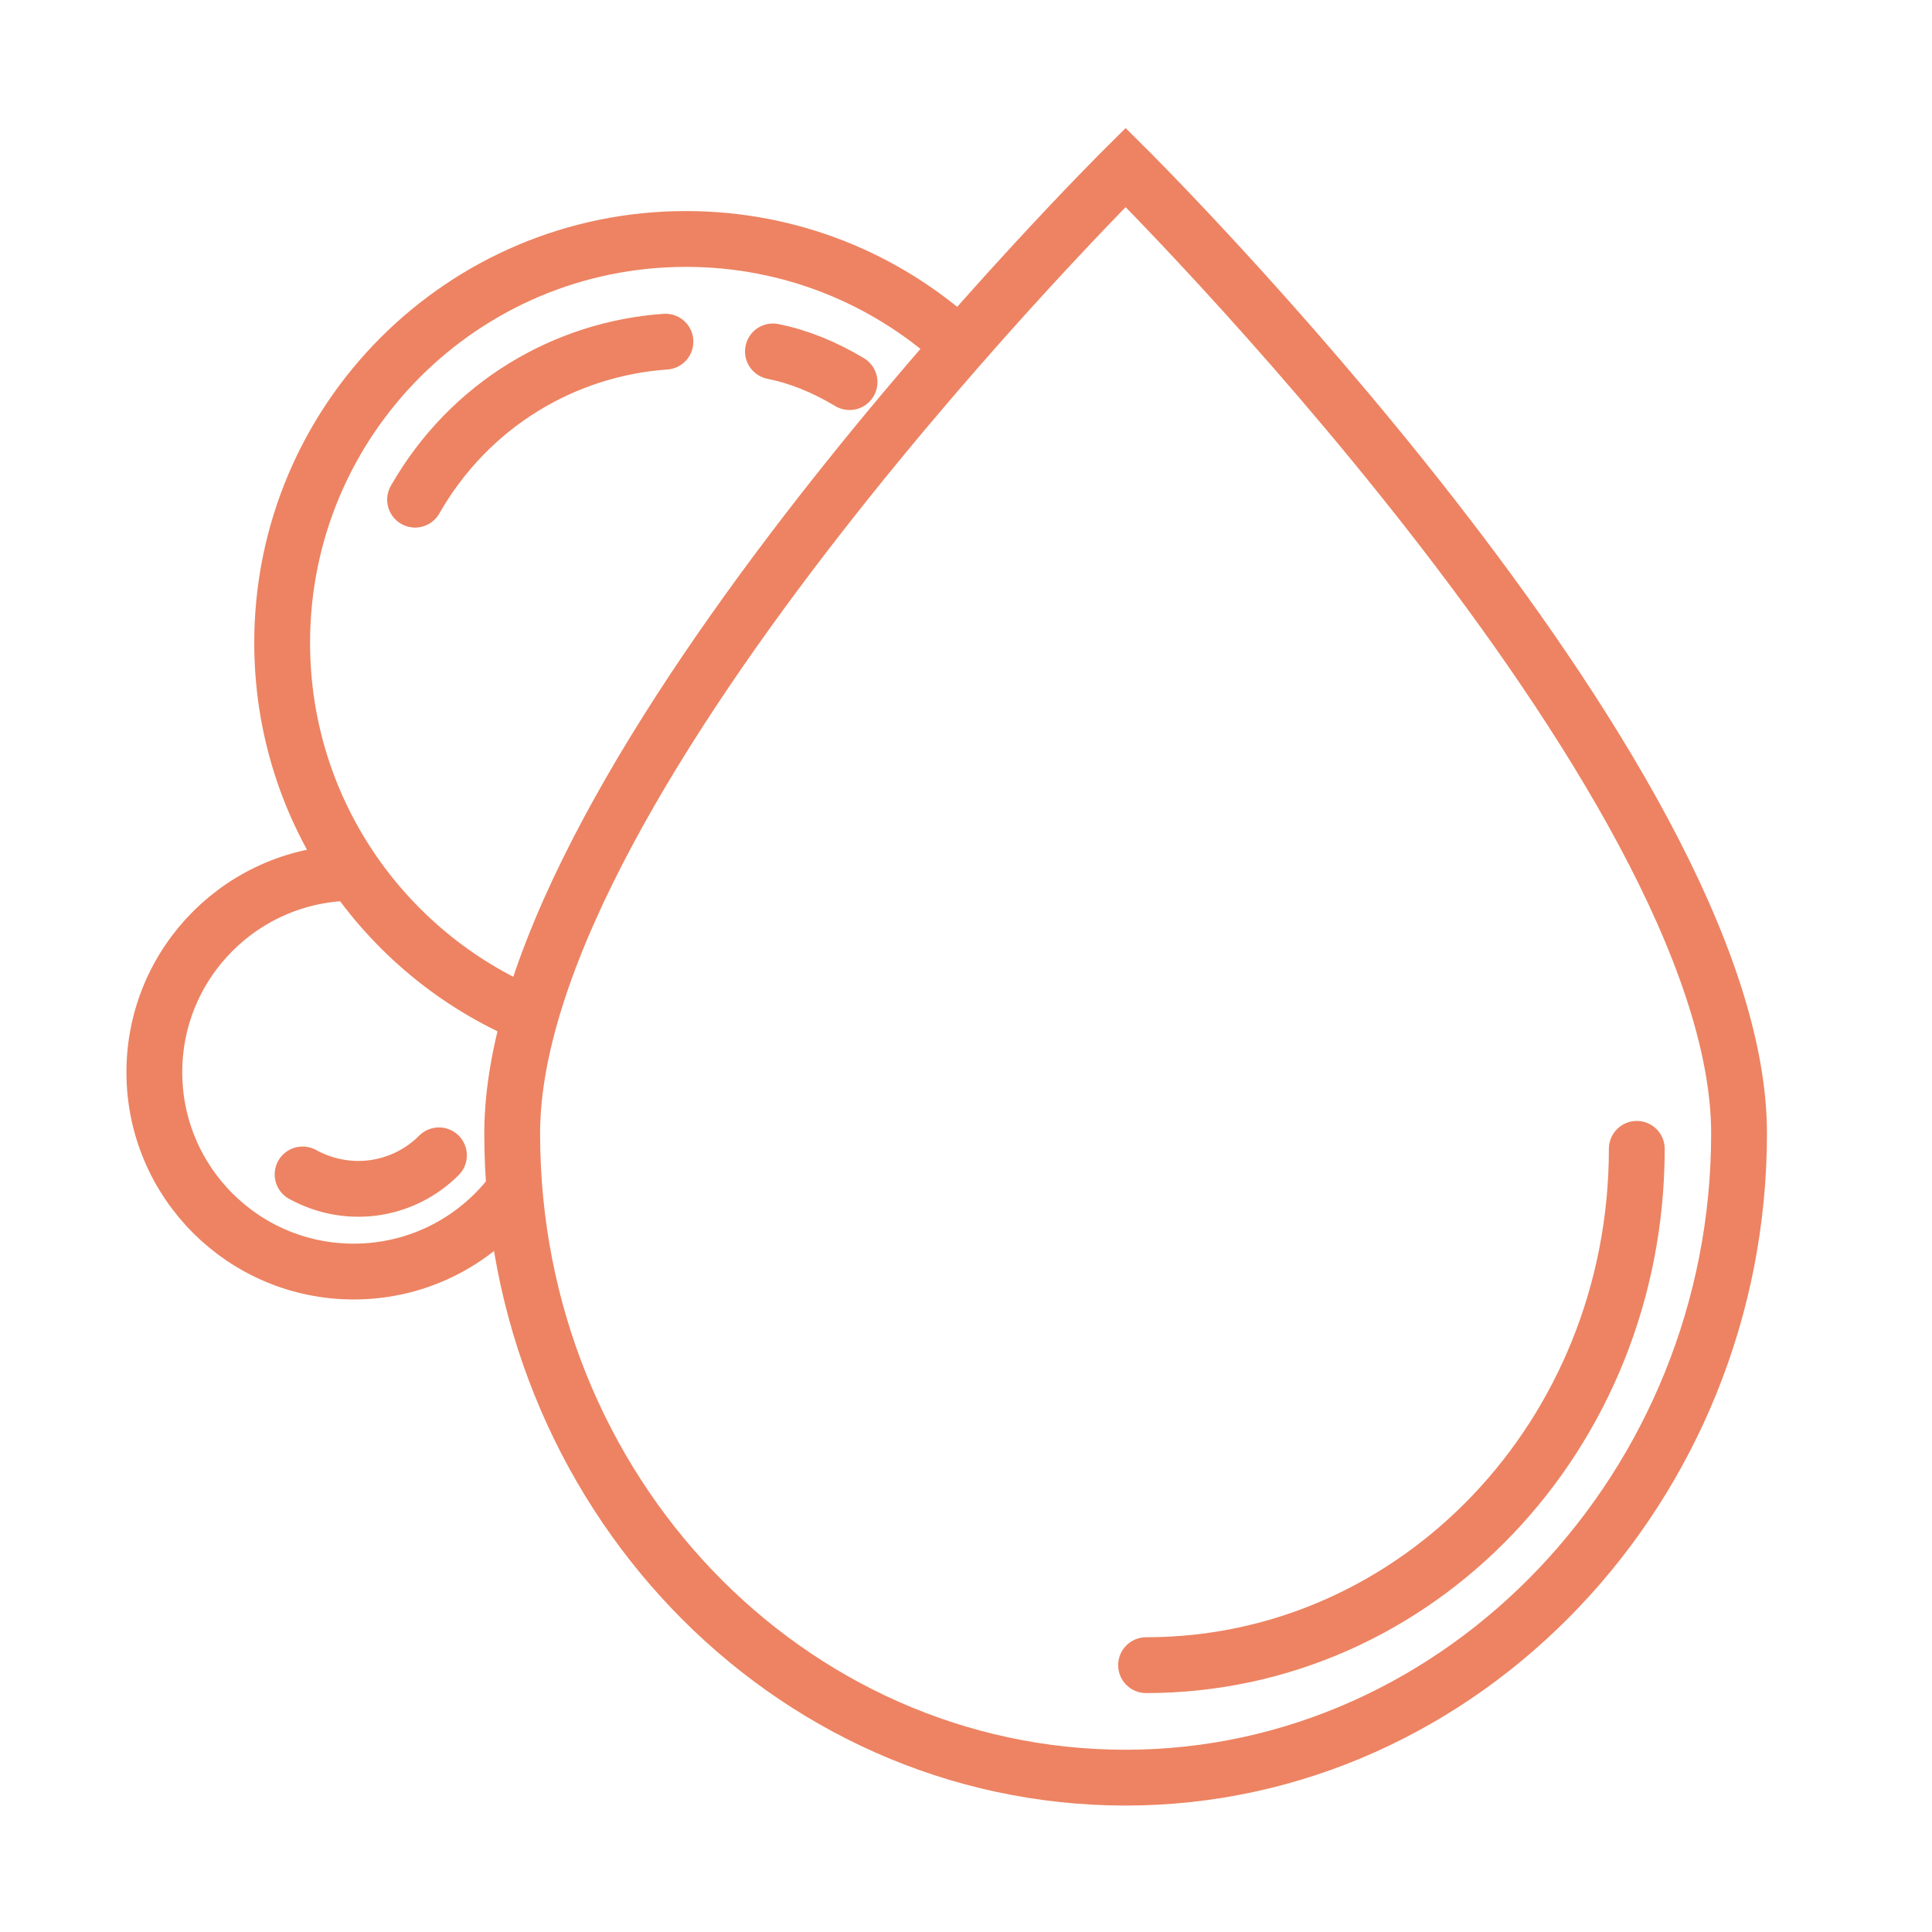
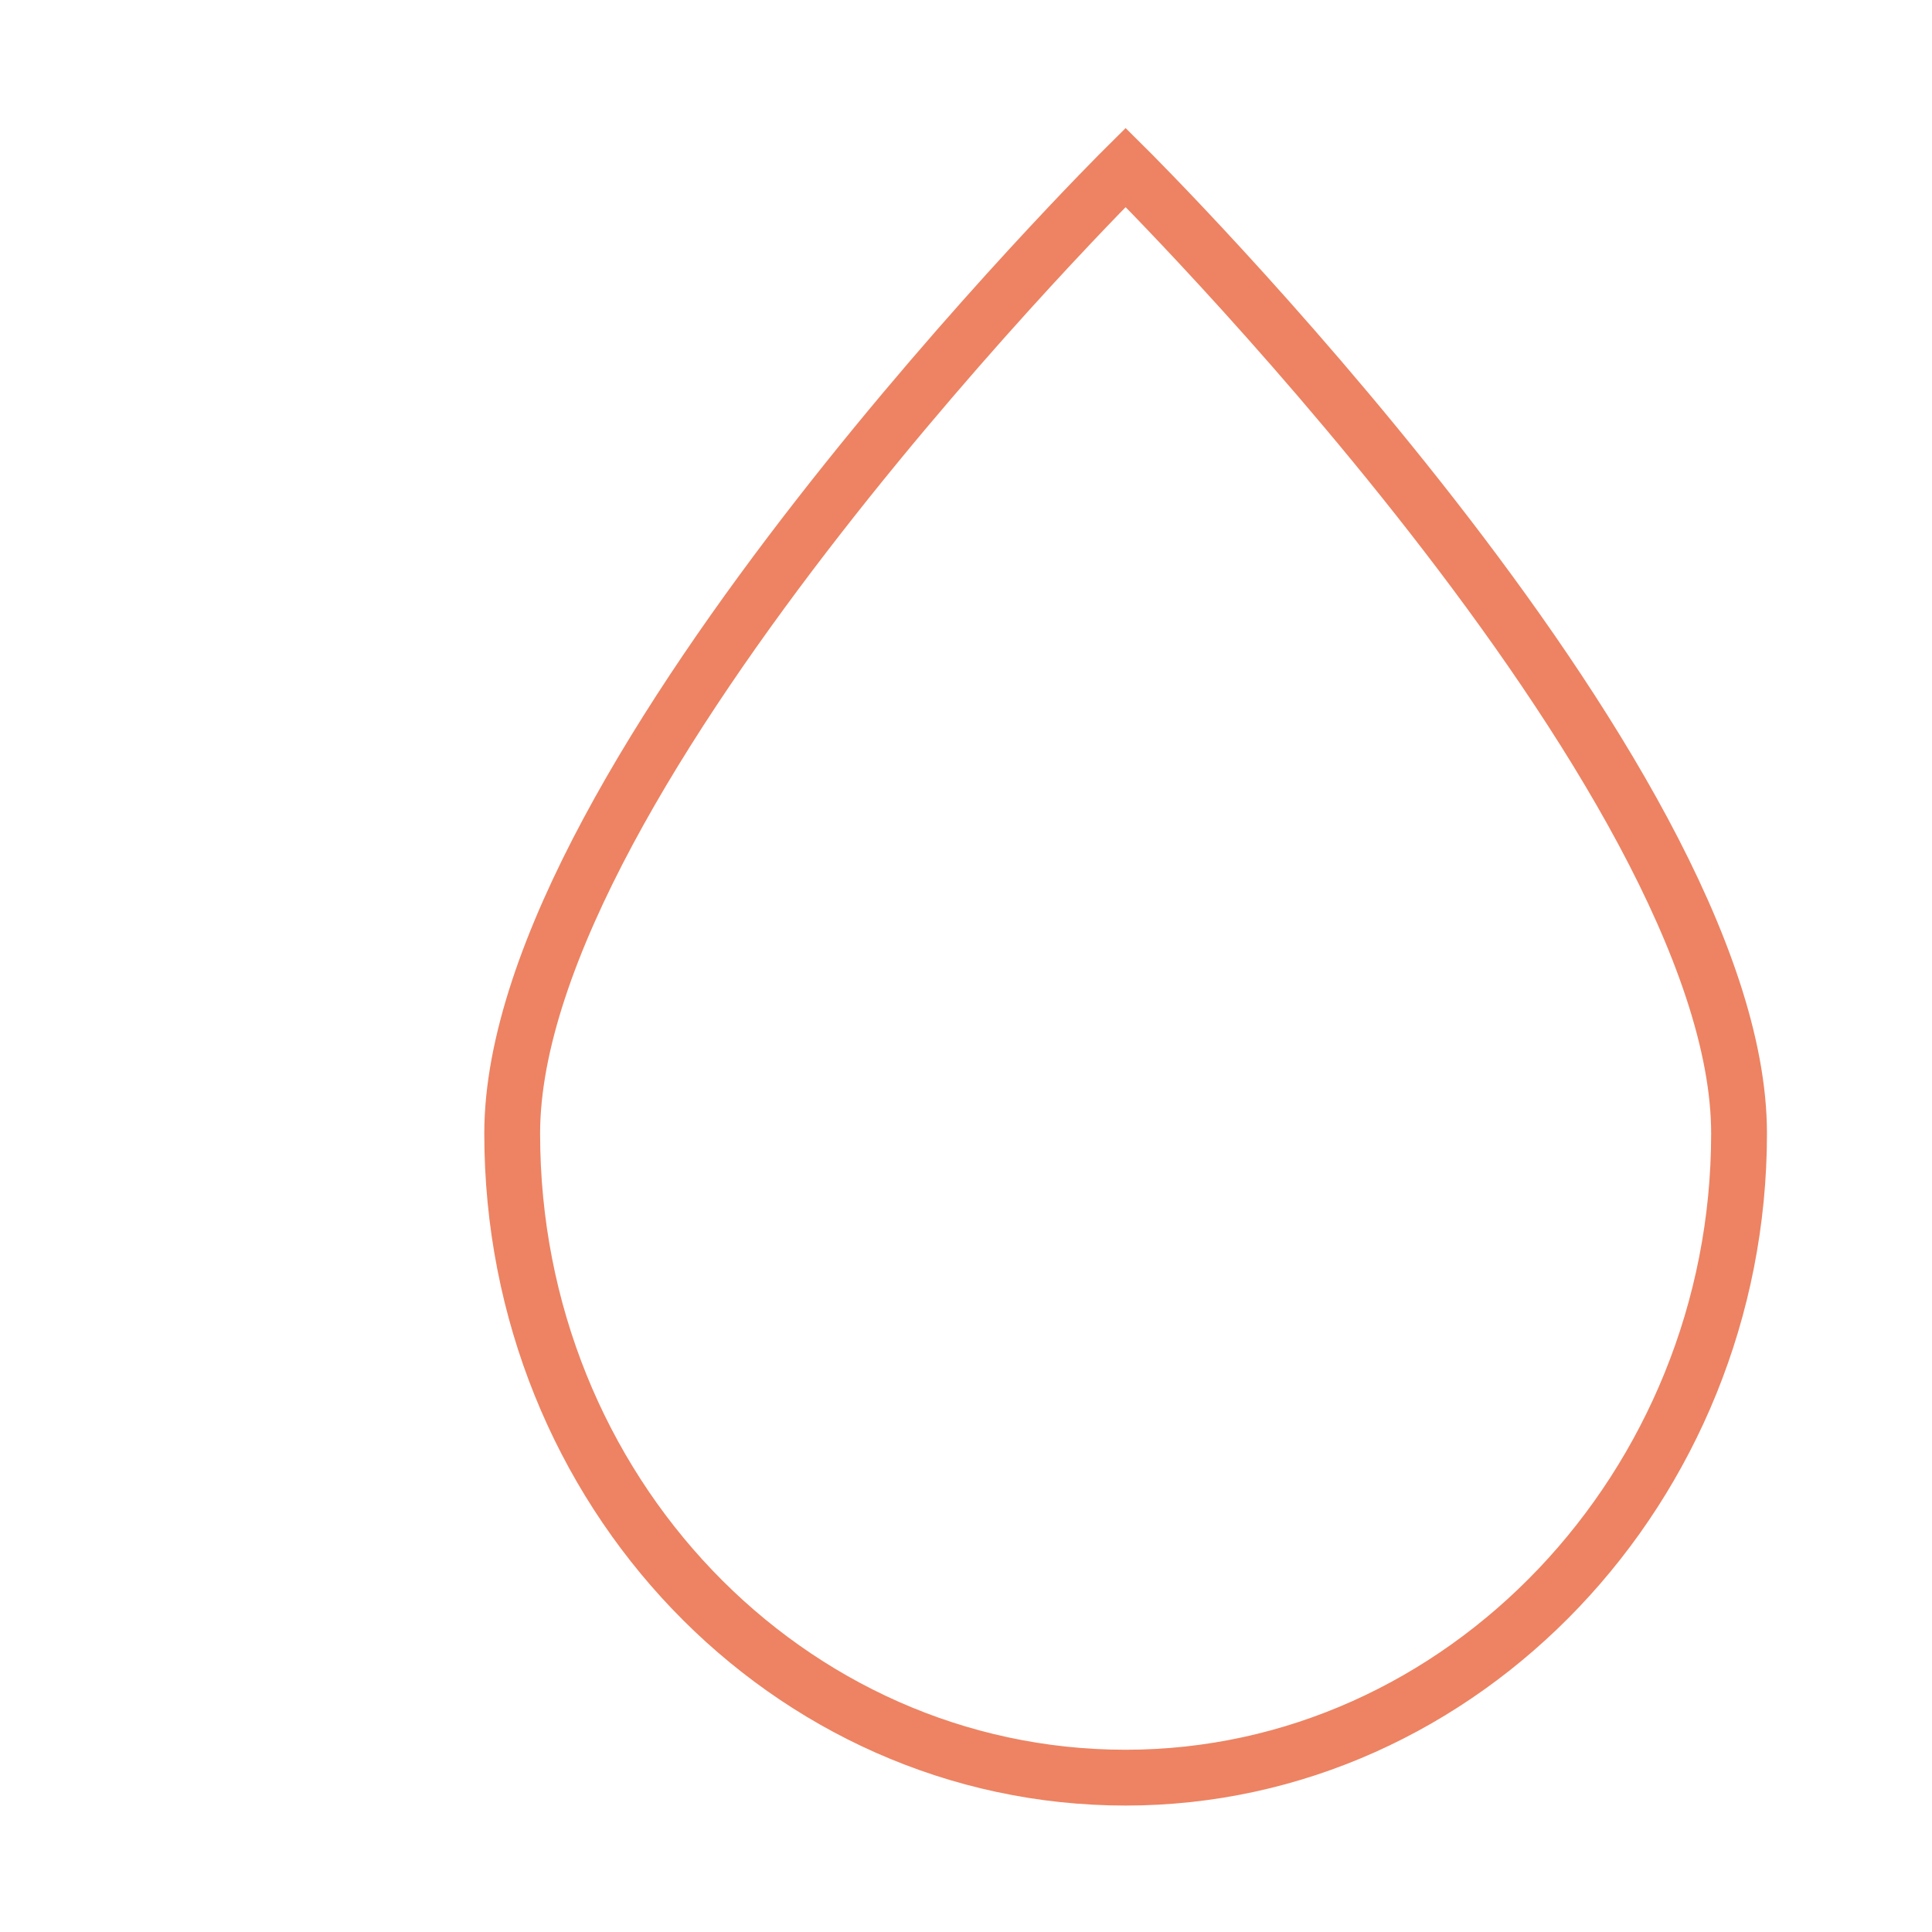
<svg xmlns="http://www.w3.org/2000/svg" width="45" height="45" viewBox="0 0 45 45" fill="none">
-   <path d="M8.239 20.33C5.674 20.33 3.595 22.409 3.595 24.974C3.595 27.538 5.674 29.617 8.239 29.617C9.786 29.617 11.156 28.861 12 27.698" stroke="#ED8362" stroke-width="1.3" />
-   <path d="M7.048 27.355C8.151 27.957 9.424 27.714 10.224 26.91" stroke="#ED8362" stroke-width="1.3" stroke-linecap="round" />
-   <path d="M22.292 8C20.623 6.487 18.408 5.566 15.978 5.566C10.783 5.566 6.572 9.777 6.572 14.972C6.572 18.939 9.027 22.331 12.5 23.714" stroke="#ED8362" stroke-width="1.3" />
-   <path d="M19.788 8.9C19.193 8.543 18.598 8.305 18.003 8.185M9.668 11.638C10.945 9.404 13.172 8.121 15.5 7.958" stroke="#ED8362" stroke-width="1.3" stroke-linecap="round" />
  <path d="M40.506 26.402C40.506 34.618 34.076 41.405 26.218 41.405C18.36 41.405 11.93 34.737 11.93 26.402C11.93 18.068 26.218 3.899 26.218 3.899C26.218 3.899 40.506 18.068 40.506 26.402Z" stroke="#ED8362" stroke-width="1.3" />
-   <path d="M38.124 26.759C38.124 33.427 33.004 38.785 26.694 38.785" stroke="#ED8362" stroke-width="1.3" stroke-linecap="round" />
</svg>